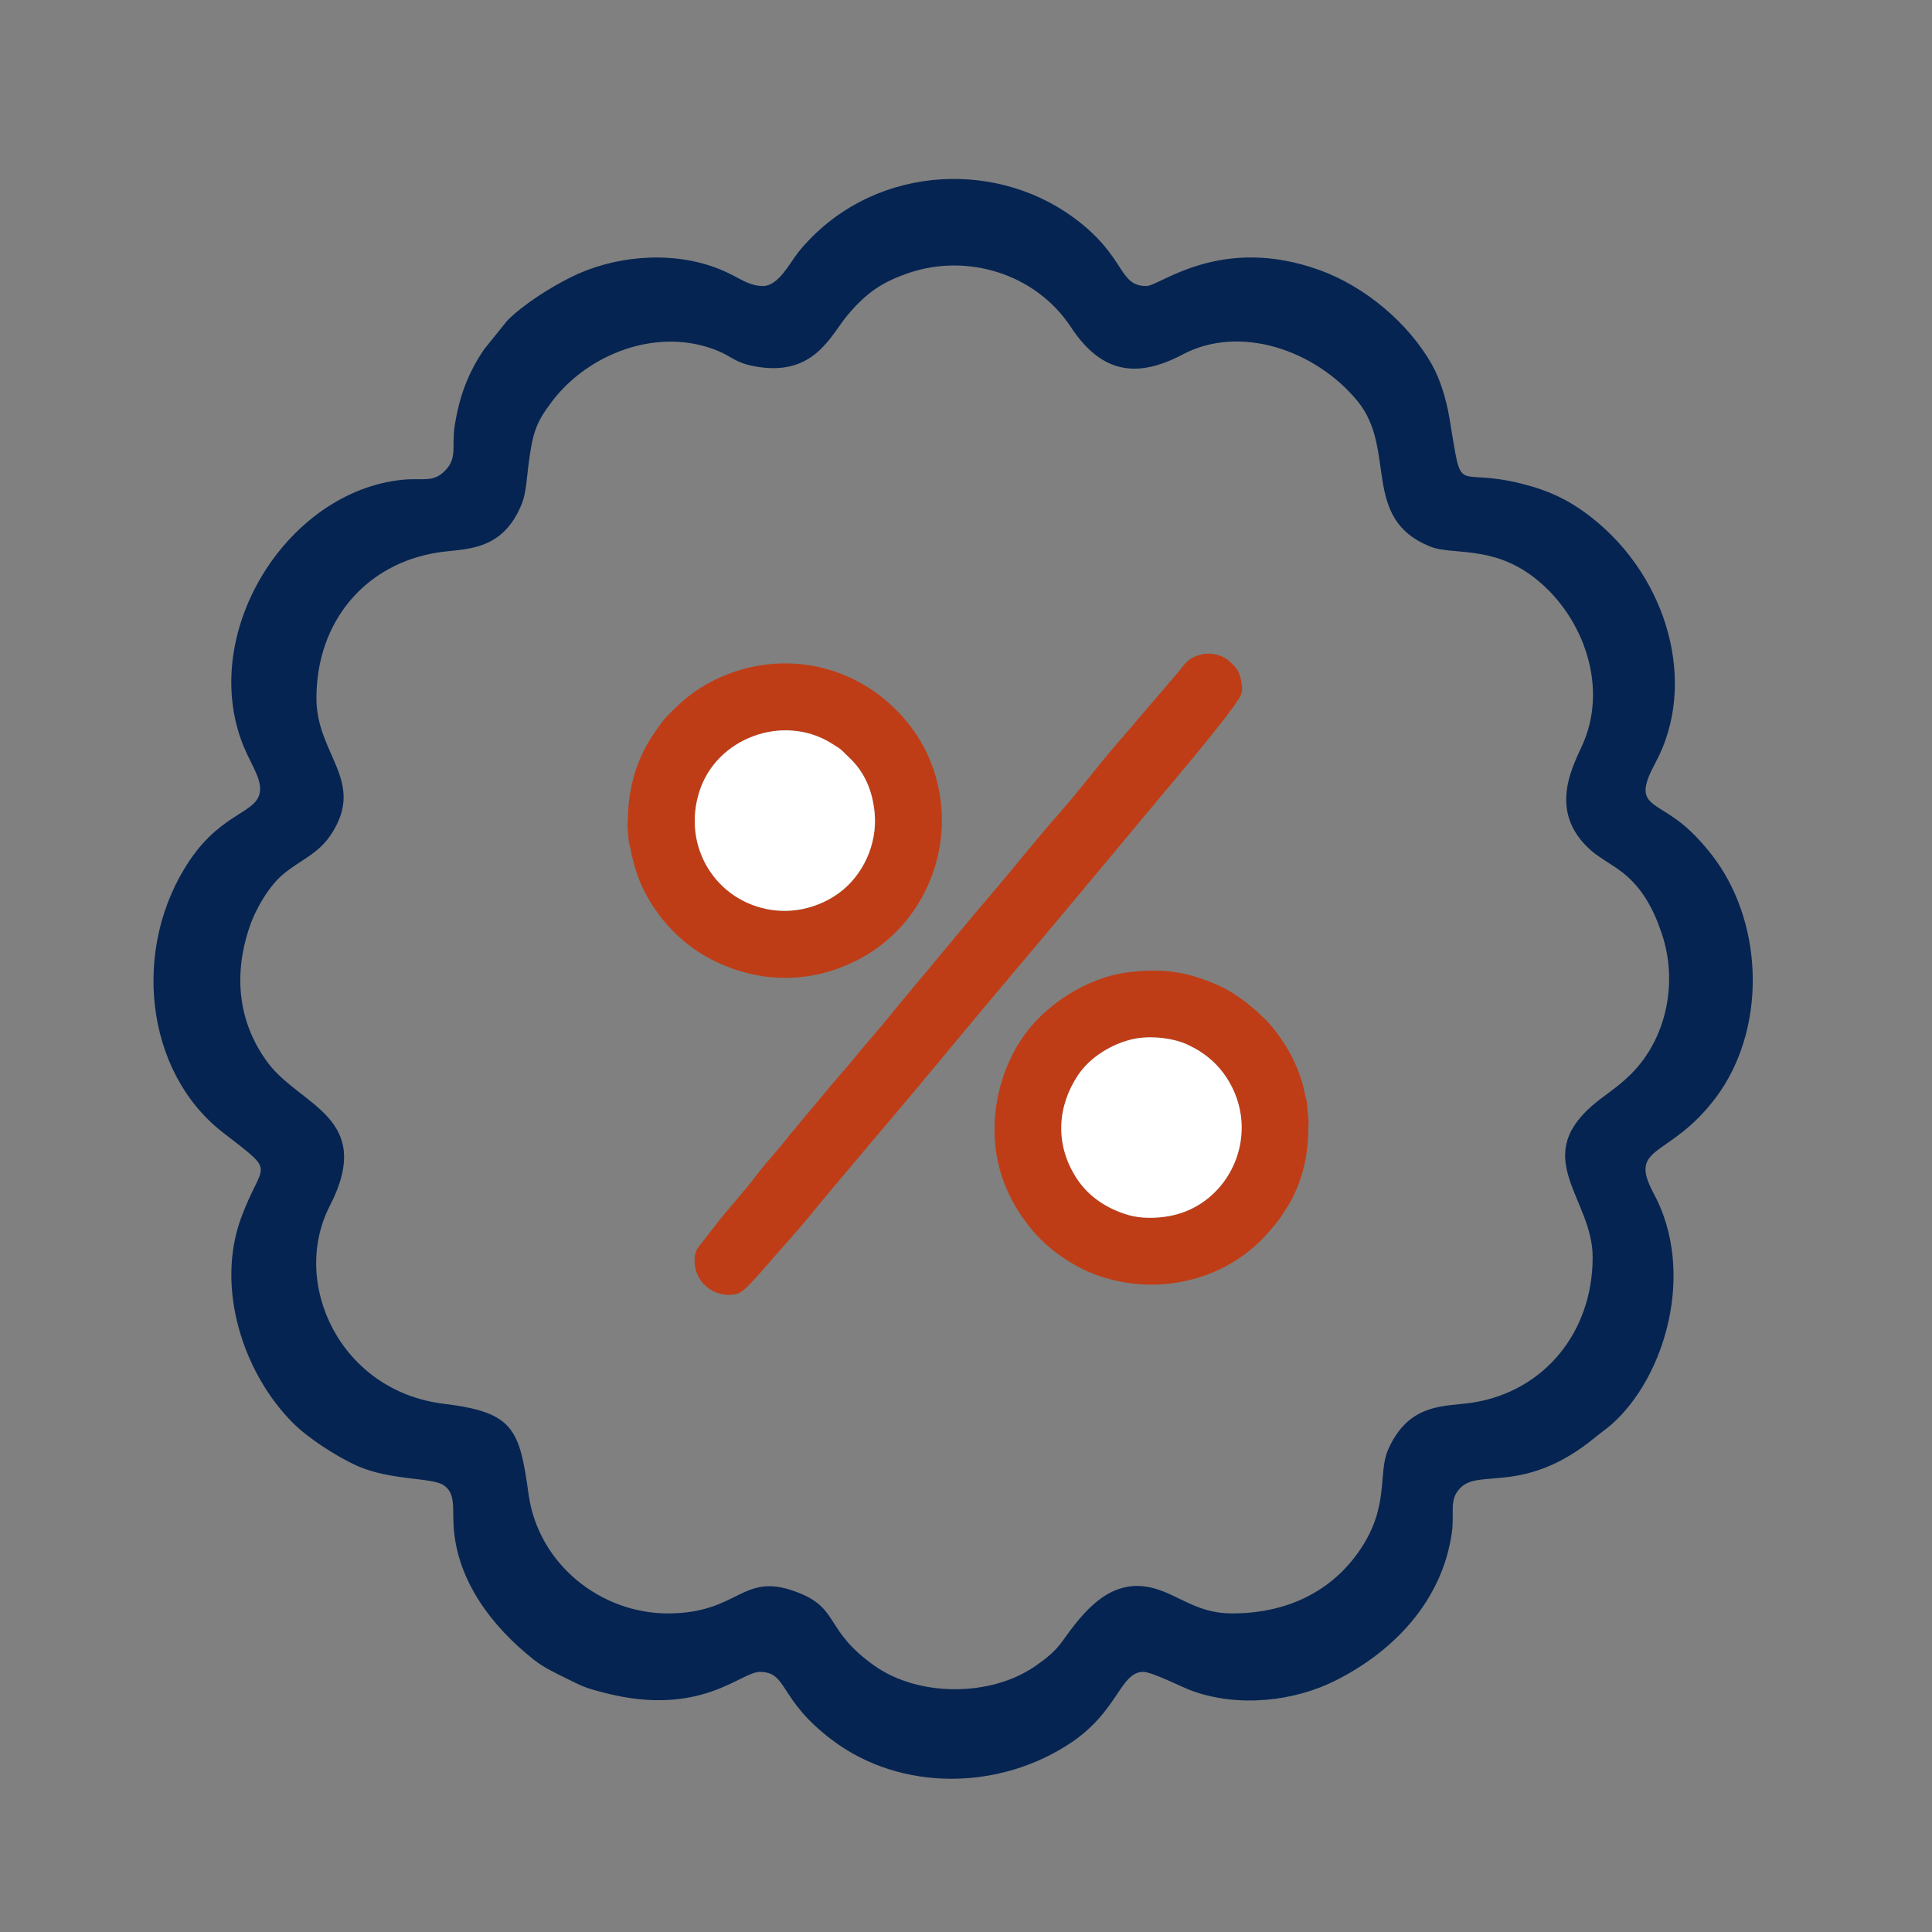
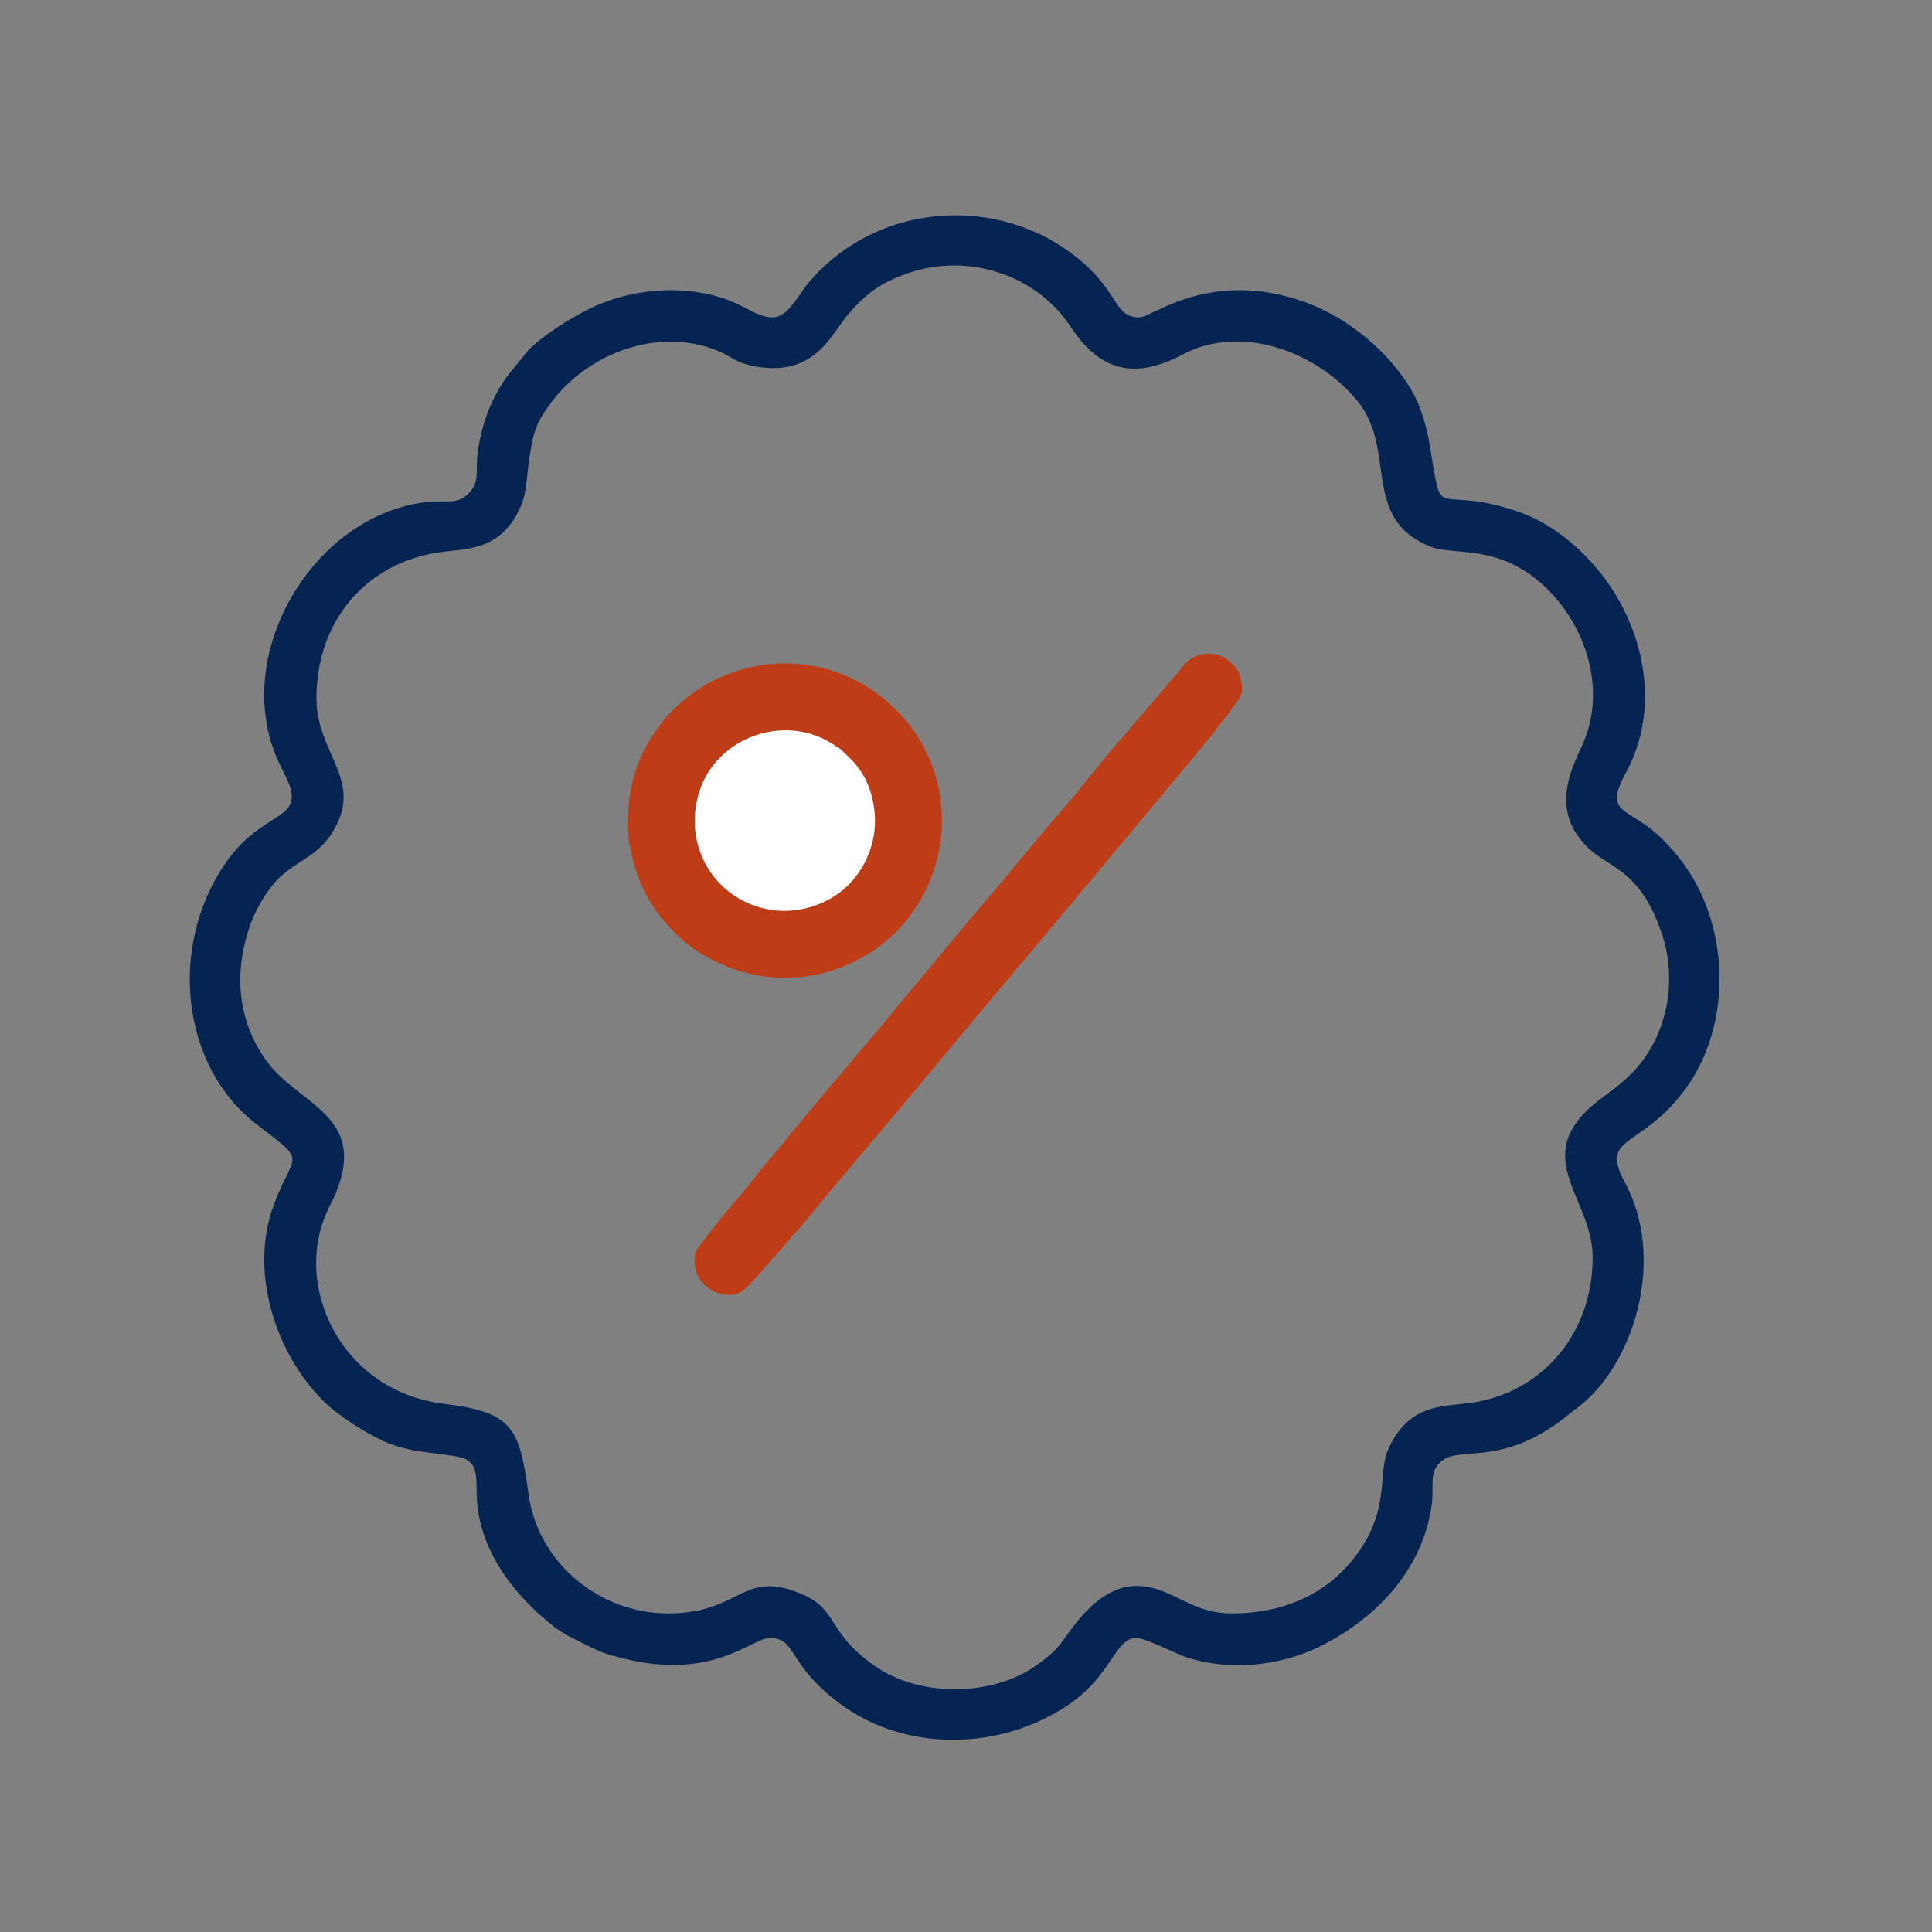
<svg xmlns="http://www.w3.org/2000/svg" xml:space="preserve" width="6.35mm" height="6.35mm" version="1.1" style="shape-rendering:geometricPrecision; text-rendering:geometricPrecision; image-rendering:optimizeQuality; fill-rule:evenodd; clip-rule:evenodd" viewBox="0 0 635 635">
  <rect x="0" y="0" width="635" height="635" fill="#808080" stroke="none" />
  <defs>
    <style type="text/css">
   
    .fil2 {fill:#052452}
    .fil0 {fill:#BF3D16}
    .fil1 {fill:white}
   
  </style>
  </defs>
  <g id="Слой_x0020_1">
    <g id="_1967358693856">
      <g>
        <path class="fil0" d="M394.36 215.24c-4.22,1.23 -4.96,3.15 -6.97,5.49l-14.01 16.4c-0.93,1.11 -1.87,2.3 -2.83,3.35 -6.47,7.04 -15.3,18.82 -22.24,26.65 -7.65,8.62 -14.71,17.66 -22.22,26.43 -7.56,8.83 -14.8,17.7 -22.28,26.62 -3.73,4.45 -7.33,8.71 -10.97,13.23 -3.65,4.55 -7.49,8.74 -11.16,13.28 -3.73,4.64 -7.68,8.89 -11.21,13.25 -2.02,2.5 -3.63,4.34 -5.52,6.59l-5.6 6.73c-3.44,4.57 -7.5,8.68 -10.93,13.28 -3.93,5.25 -9.2,10.81 -13.67,16.67l-5.37 6.94c-0.88,1.22 -1.17,2.95 -1.08,4.76 0.35,7.46 7.55,12.09 14.03,10.32 2,-0.54 5.38,-4.54 6.56,-5.78l11.34 -12.92c4.25,-4.71 7.21,-8.56 11.16,-13.3l16.82 -19.98c15.02,-17.6 29.5,-35.41 44.46,-53.08 18.56,-21.92 36.95,-44.21 55.46,-66.3 4.73,-5.64 15,-18.05 18.8,-23.8 0.93,-1.41 1.52,-2.49 1.25,-4.76 -0.56,-4.79 -1.79,-5.91 -4.4,-8.22 -1.93,-1.72 -5.84,-2.9 -9.42,-1.85z" />
        <path class="fil0" d="M287.48 267.34c0.9,10.18 -3.88,20.39 -11.66,26.11 -6.16,4.53 -14.22,6.79 -22.19,5.62 -18.26,-2.7 -29.61,-20.77 -23.73,-39.01 5.65,-17.54 27.37,-25.48 43.11,-15.91 4.39,2.67 3.35,2.3 5.95,4.71 5.24,4.85 7.86,11.13 8.52,18.48zm-81.28 3.84l0.52 5.96c0.77,1.46 1.12,9.73 7.06,19.38 4.85,7.87 11.54,14.35 19.59,18.59 16.15,8.5 34.25,8.46 50.33,-0.58 17.3,-9.71 27.36,-29.31 25.71,-49.13 -1.17,-14.03 -7.57,-25.97 -17.8,-34.81 -15.89,-13.75 -38.42,-16.57 -57.62,-6.65 -6.02,3.1 -10.19,6.74 -14.6,11.29 -1.74,1.8 -3.91,4.97 -5.32,7.18 -8.9,13.89 -7.34,27.09 -7.87,28.77z" />
-         <path class="fil0" d="M372.62 341.47c5.53,-1.17 13.62,-0.34 18.5,2.28 0.85,0.45 1.63,0.82 2.42,1.29 3.59,2.13 6.9,5.08 9.46,8.93 12.18,18.37 1.28,42.25 -18.92,45.76 -4.34,0.75 -9.2,0.78 -13.15,-0.37 -7,-2.04 -13.09,-5.94 -17.1,-12.13 -7.25,-11.19 -6.26,-23.69 0.46,-33.81 3.95,-5.95 11.26,-10.44 18.33,-11.95zm57.51 27.35l-0.61 -6.91c-0.42,-0.8 -0.95,-4.17 -1.33,-5.48 -0.54,-1.83 -1.05,-3.31 -1.73,-5.03 -1.16,-2.95 -2.8,-6.06 -4.46,-8.59 -1.87,-2.84 -3.58,-5.09 -5.58,-7.23l-3.29 -3.15c-6.45,-5.62 -11.23,-8.53 -19.79,-11.27 -6.94,-2.22 -13.86,-2.61 -21.88,-1.68 -14.82,1.7 -27.15,11.07 -33.37,18.85 -7.99,9.99 -12.26,24.01 -11,37.69 1,10.93 5.54,20.22 11.87,27.93 3.9,4.75 8.56,8.44 13.84,11.55 8.4,4.93 19.15,7.37 29.43,6.6 15.91,-1.19 27.85,-8.92 35.04,-17.47 3.08,-3.67 2.47,-2.72 5.36,-7.17 8.66,-13.34 7.11,-27.22 7.5,-28.64z" />
-         <path class="fil1" d="M372.62 341.47c-7.07,1.51 -14.38,6 -18.33,11.95 -6.72,10.12 -7.71,22.62 -0.46,33.81 4.01,6.19 10.1,10.09 17.1,12.13 3.95,1.15 8.81,1.12 13.15,0.37 20.2,-3.51 31.1,-27.39 18.92,-45.76 -2.56,-3.85 -5.87,-6.8 -9.46,-8.93 -0.79,-0.47 -1.57,-0.84 -2.42,-1.29 -4.88,-2.62 -12.97,-3.45 -18.5,-2.28z" />
        <path class="fil1" d="M287.48 267.34c-0.66,-7.35 -3.28,-13.63 -8.52,-18.48 -2.6,-2.41 -1.56,-2.04 -5.95,-4.71 -15.74,-9.57 -37.46,-1.63 -43.11,15.91 -5.88,18.24 5.47,36.31 23.73,39.01 7.97,1.17 16.03,-1.09 22.19,-5.62 7.78,-5.72 12.56,-15.93 11.66,-26.11z" />
      </g>
-       <path class="fil2" d="M93.96 225.36c0,-26.5 16.87,-46.41 41.88,-50.28 9.1,-1.4 22.02,-0.02 28.72,-16.83 1.46,-3.66 1.72,-9.12 2.18,-12.66 1.48,-11.58 2.42,-14.96 8.15,-22.56 12.55,-16.62 36.58,-25.91 56.93,-17.51 5.2,2.15 5.95,4.09 12.69,5.36 20.53,3.87 26.16,-10.75 31.95,-17.63 6.38,-7.59 11.7,-11.42 21.36,-14.67 19.62,-6.59 43.16,0.11 55.45,18.83 10.54,16.05 22.79,17.67 38.42,9.36 19.69,-10.46 45.69,-1.43 60.03,16.13 13.69,16.74 0.98,40.52 25.03,50.18 7.43,2.99 20.92,-0.5 35.23,10.33 16.61,12.57 25.91,36.57 17.5,56.93 -2.94,7.14 -13.27,23.62 2.45,37.52 2.63,2.33 6.98,4.74 9.99,6.96 7.32,5.4 11.38,12.89 14.33,21.68 5.59,16.62 1.67,35.02 -9.04,46.9l-1.54 1.64c-4.94,4.9 -9.2,7.25 -13.41,10.95 -20.86,18.3 0.26,32.18 0.26,52.17 0,25.85 -16.6,46.15 -40.98,50.12 -9.47,1.55 -22.02,-0.29 -29.3,16.25 -3.64,8.27 0.6,19.54 -9.76,34.73 -9.47,13.87 -24.53,21.78 -43.9,21.78 -11.88,0 -17.92,-6.09 -26.44,-8.56 -15.07,-4.38 -24.5,7.8 -31.8,18.11 -2.54,3.58 -5.65,6.05 -9.38,8.63 -15.25,10.6 -40.02,10.7 -55.27,-0.16 -16.76,-11.93 -12.18,-19.26 -25.05,-24.74 -20.52,-8.71 -20.46,6.72 -45.91,6.72 -23.01,0 -44.53,-16.91 -47.87,-41.12 -3.12,-22.65 -5.17,-28.28 -29.18,-31.2 -35.45,-4.33 -52.81,-41.49 -39.13,-68.22 15.66,-30.61 -10.11,-34.37 -21.25,-49.36 -9.45,-12.73 -12.43,-28.89 -6.26,-47.01 2.24,-6.59 6.87,-14.2 11.56,-18.1 6.18,-5.14 12.08,-6.89 16.65,-14.07 11.57,-18.18 -5.29,-27.14 -5.29,-46.6zm156.78 -131.35c-3.05,0 -5.73,-1.31 -8.04,-2.55 -2.82,-1.52 -5.25,-2.7 -7.98,-3.67 -15.21,-5.44 -33.42,-3.54 -47.2,3.38 -6.77,3.4 -15.34,8.75 -20.77,14.18l-7.57 9.39c-5.32,7.77 -8.21,15.53 -9.73,25.22 -1.07,6.88 0.99,10.57 -3.22,14.79 -4.03,4.02 -7.24,2.25 -14.01,2.94 -37.52,3.86 -66.1,49.02 -52.95,85.54 2.54,7.06 6.22,11.59 6.22,16.03 0,8.13 -11.98,6.99 -23.12,23.49 -19.26,28.54 -14.87,69.46 10.84,89.43 18.23,14.15 13.09,8.94 6.04,28.09 -8.45,22.99 0.64,51.01 17.06,67.45 4.91,4.92 14.33,11.03 20.95,14.01 11.04,4.95 24.68,3.81 28.55,6.41 4,2.68 2.89,7.44 3.29,13.65 1.17,18.01 12.81,32.98 26.27,43.65 3.57,2.83 7.05,4.33 11.45,6.55 4.91,2.48 6.43,3.03 12.42,4.54 31.17,7.85 44.29,-7.02 50.44,-7.02 9.45,0 5.9,8.98 24.05,22.56 22.68,16.97 55.11,16.36 78.52,0.56 15.24,-10.29 16.01,-23.12 23.49,-23.12 2.99,0 12.69,5.02 16.03,6.22 15.34,5.54 33.53,3.49 47.19,-3.38 19.28,-9.68 35.06,-26.26 38.23,-48.63 0.96,-6.79 -1.17,-10.97 3.07,-14.94 6.42,-5.99 21.24,2.4 44.03,-16.35 2.11,-1.74 3.35,-2.48 5.33,-4.21 17.72,-15.58 27.82,-50.17 13.93,-75.92 -8.77,-16.24 5.25,-11.25 20.46,-31.63 16.32,-21.85 15.9,-55.58 0.01,-77.82 -2.97,-4.16 -7.32,-9.03 -11.19,-12.12 -9.71,-7.76 -16.19,-6.22 -8.73,-20.02 13.92,-25.73 4.28,-60.76 -20.95,-80.59 -7.12,-5.59 -13.67,-8.76 -22.81,-11.09 -22.88,-5.84 -19.41,5.34 -23.94,-21.61 -1.03,-6.11 -3.03,-12.76 -5.74,-17.56 -7.71,-13.65 -21.93,-25.62 -36.78,-31.03 -32.68,-11.88 -52.64,5.18 -57.08,5.18 -9.48,0 -6.43,-9.69 -24.04,-22.57 -26.72,-19.56 -67.1,-16.8 -90.13,11.15 -2.97,3.62 -6.66,11.42 -11.89,11.42z" />
      <path class="fil2" d="M104 229.48c0,-25.26 16.13,-44.23 40.06,-47.91 8.7,-1.34 21.06,-0.02 27.47,-16.04 1.39,-3.49 1.65,-8.69 2.08,-12.06 1.42,-11.04 2.32,-14.26 7.8,-21.5 12,-15.84 34.98,-24.69 54.45,-16.69 4.97,2.05 5.69,3.9 12.14,5.11 19.63,3.69 25.02,-10.24 30.56,-16.8 6.1,-7.23 11.18,-10.88 20.42,-13.97 18.78,-6.29 41.28,0.1 53.04,17.94 10.08,15.29 21.8,16.83 36.75,8.92 18.83,-9.97 43.7,-1.37 57.42,15.36 13.09,15.95 0.93,38.61 23.94,47.82 7.11,2.85 20.01,-0.48 33.69,9.84 15.89,11.98 24.79,34.85 16.75,54.25 -2.82,6.8 -12.7,22.51 2.34,35.76 2.51,2.22 6.68,4.52 9.55,6.63 7.01,5.14 10.89,12.28 13.71,20.66 5.35,15.84 1.6,33.37 -8.65,44.69l-1.47 1.56c-4.72,4.67 -8.8,6.91 -12.83,10.43 -19.95,17.44 0.25,30.67 0.25,49.72 0,24.63 -15.87,43.98 -39.19,47.76 -9.06,1.47 -21.07,-0.27 -28.03,15.48 -3.48,7.88 0.57,18.62 -9.34,33.1 -9.05,13.22 -23.45,20.75 -41.98,20.75 -11.37,0 -17.14,-5.8 -25.3,-8.16 -14.41,-4.17 -23.42,7.44 -30.41,17.26 -2.42,3.41 -5.41,5.76 -8.97,8.23 -14.58,10.1 -38.27,10.19 -52.87,-0.16 -16.02,-11.36 -11.64,-18.35 -23.96,-23.57 -19.63,-8.31 -19.57,6.4 -43.91,6.4 -22,0 -42.59,-16.12 -45.78,-39.18 -2.99,-21.58 -4.95,-26.95 -27.91,-29.73 -33.91,-4.12 -50.52,-39.53 -37.43,-65.01 14.98,-29.17 -9.67,-32.75 -20.32,-47.04 -9.04,-12.12 -11.9,-27.53 -6,-44.79 2.15,-6.28 6.58,-13.53 11.06,-17.25 5.92,-4.9 11.56,-6.56 15.93,-13.4 11.07,-17.33 -5.06,-25.86 -5.06,-44.41zm149.96 -125.17c-2.92,0 -5.48,-1.25 -7.69,-2.43 -2.71,-1.44 -5.02,-2.56 -7.64,-3.5 -14.54,-5.18 -31.96,-3.37 -45.14,3.23 -6.47,3.24 -14.67,8.34 -19.87,13.51l-7.23 8.95c-5.1,7.41 -7.86,14.8 -9.31,24.03 -1.03,6.56 0.94,10.08 -3.09,14.09 -3.85,3.84 -6.92,2.14 -13.39,2.81 -35.89,3.68 -63.23,46.71 -50.65,81.51 2.43,6.73 5.95,11.04 5.95,15.27 0,7.75 -11.46,6.66 -22.11,22.39 -18.43,27.19 -14.23,66.18 10.36,85.21 17.44,13.49 12.52,8.52 5.78,26.77 -8.08,21.91 0.61,48.61 16.31,64.28 4.7,4.69 13.71,10.51 20.05,13.34 10.56,4.72 23.6,3.64 27.3,6.11 3.82,2.56 2.77,7.1 3.15,13.01 1.12,17.16 12.26,31.43 25.13,41.59 3.41,2.7 6.74,4.13 10.95,6.25 4.7,2.36 6.15,2.88 11.88,4.32 29.81,7.48 42.36,-6.68 48.25,-6.68 9.03,0 5.64,8.55 23,21.49 21.69,16.17 52.71,15.59 75.1,0.54 14.58,-9.81 15.31,-22.03 22.47,-22.03 2.86,0 12.14,4.77 15.33,5.92 14.67,5.28 32.07,3.32 45.14,-3.22 18.43,-9.23 33.53,-25.02 36.56,-46.34 0.92,-6.48 -1.12,-10.45 2.94,-14.23 6.14,-5.72 20.32,2.28 42.11,-15.59 2.02,-1.65 3.21,-2.36 5.09,-4.01 16.96,-14.84 26.62,-47.8 13.33,-72.34 -8.38,-15.48 5.02,-10.73 19.57,-30.14 15.61,-20.83 15.21,-52.97 0.01,-74.16 -2.84,-3.96 -7,-8.61 -10.7,-11.55 -9.29,-7.39 -15.49,-5.92 -8.35,-19.07 13.31,-24.53 4.09,-57.9 -20.04,-76.8 -6.81,-5.33 -13.08,-8.34 -21.82,-10.57 -21.88,-5.56 -18.56,5.09 -22.89,-20.59 -0.99,-5.82 -2.9,-12.16 -5.5,-16.74 -7.37,-13 -20.97,-24.41 -35.17,-29.56 -31.26,-11.32 -50.35,4.93 -54.6,4.93 -9.07,0 -6.15,-9.22 -22.99,-21.5 -25.56,-18.64 -64.19,-16.01 -86.21,10.63 -2.85,3.44 -6.37,10.87 -11.37,10.87z" />
    </g>
  </g>
</svg>